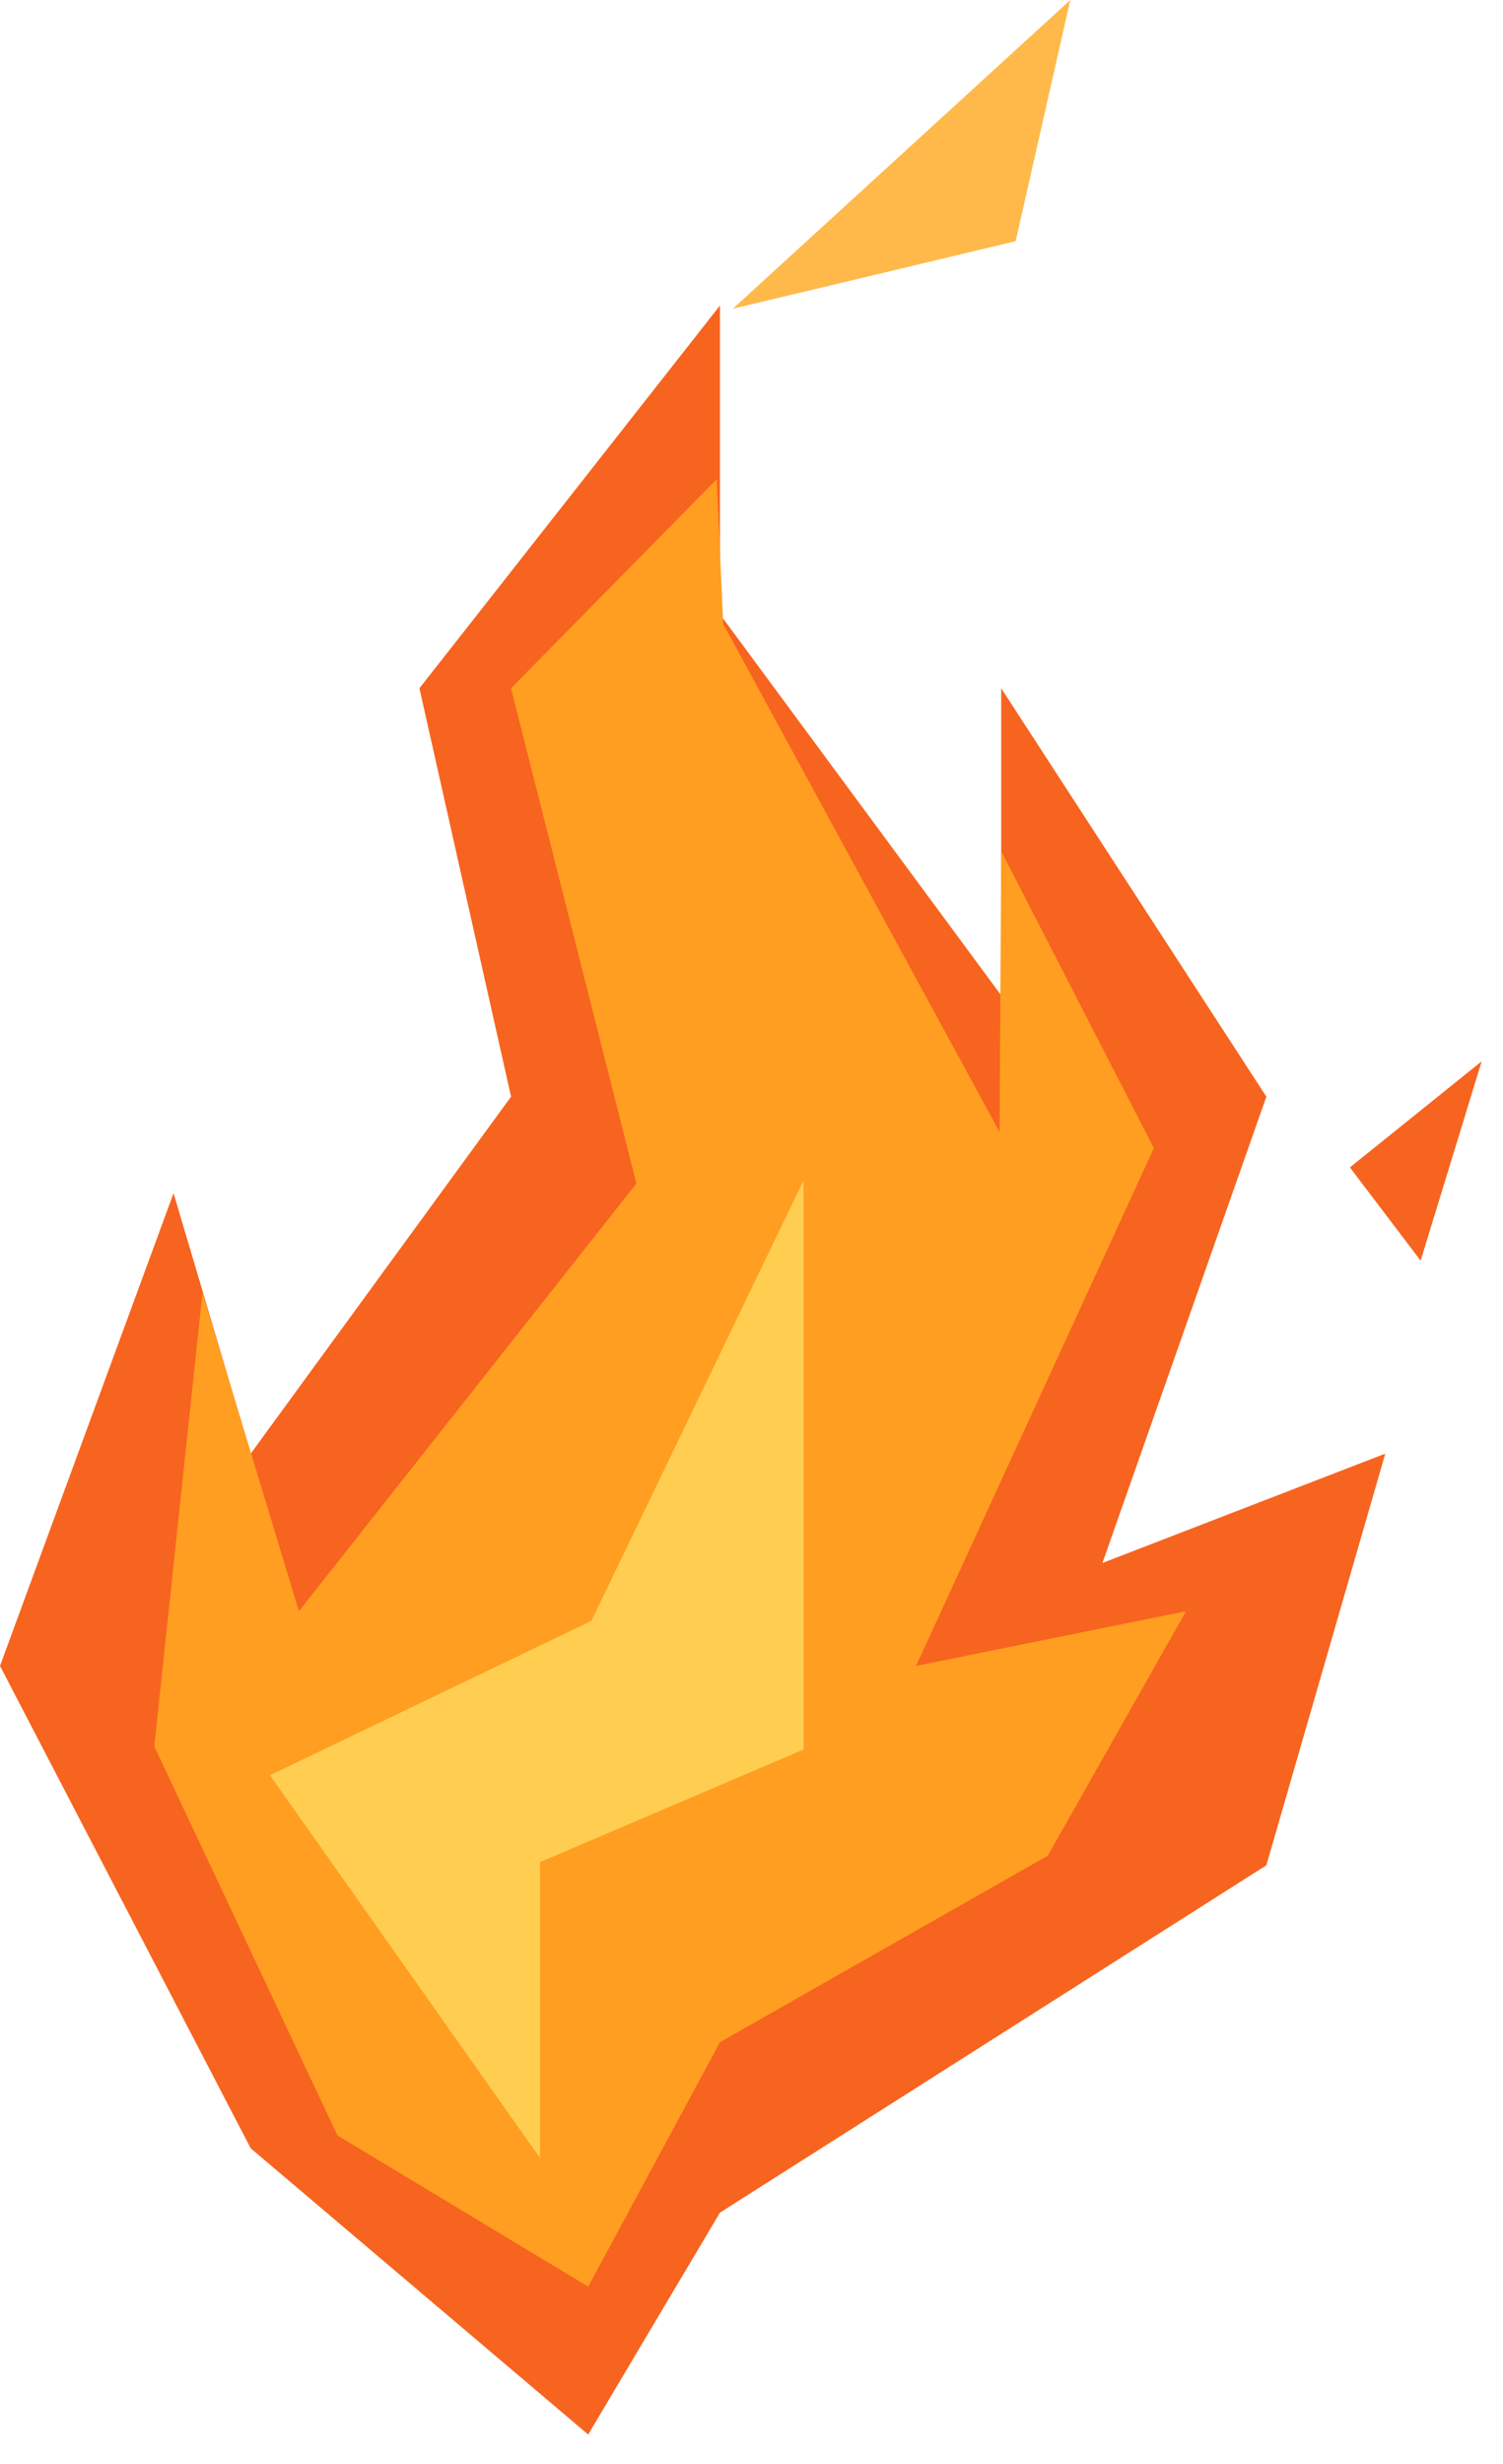
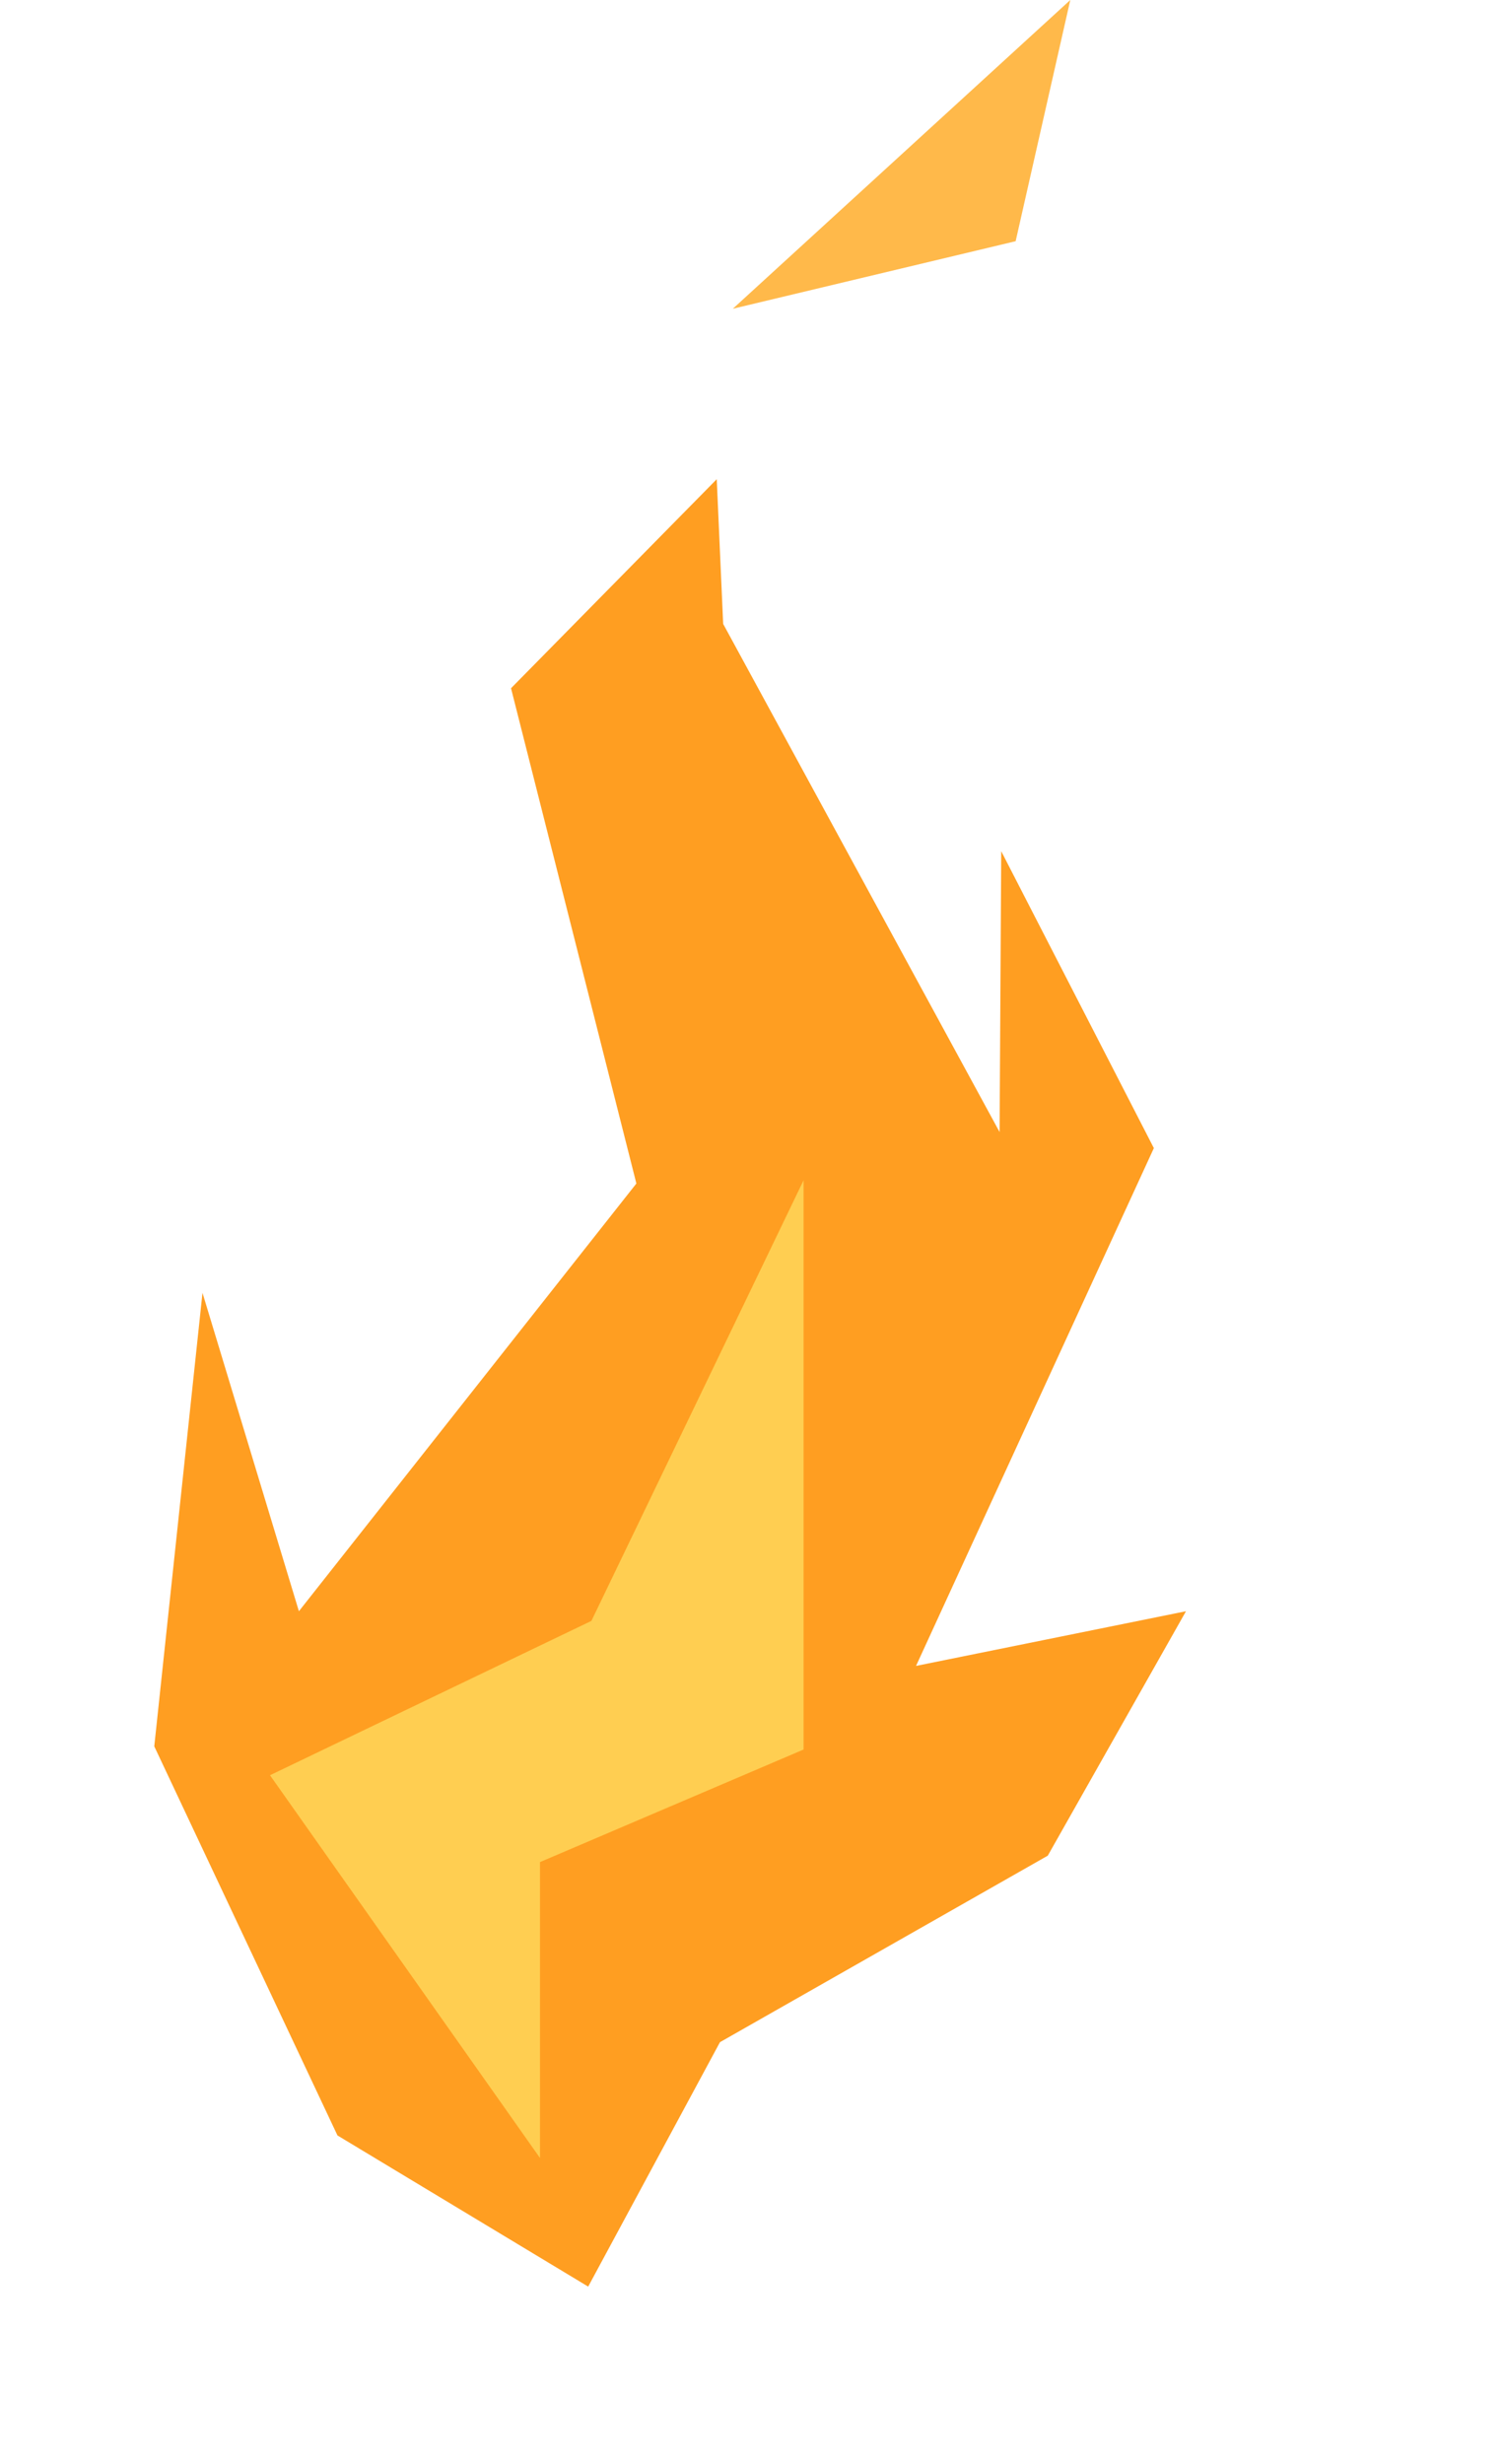
<svg xmlns="http://www.w3.org/2000/svg" width="47" height="77" viewBox="0 0 47 77" fill="none">
-   <path d="M0 52.063L7.84 67.139L18.393 76.084L22.514 69.149L39.6 58.294L43.319 45.429L34.474 48.846L39.6 34.273L31.308 21.509V31.107L22.514 19.197V9.548L13.116 21.509L15.981 34.273L7.84 45.429L5.427 37.288L0 52.063Z" fill="#F7641F" />
  <path d="M4.824 54.576L10.553 66.737L18.393 71.461L22.514 63.822L32.765 57.993L37.087 50.354L28.645 52.063L36.082 35.881L31.309 26.602L31.258 35.379L22.614 19.498L22.413 14.976L15.98 21.509L19.9 36.987L9.347 50.354L6.332 40.404L4.824 54.576Z" fill="#FF9E21" />
  <path d="M16.886 67.441V58.194L25.128 54.676V36.886L18.494 50.656L8.443 55.48L16.886 67.441Z" fill="#FFCE51" />
  <path d="M33.469 0L22.916 9.649L31.76 7.538L33.469 0Z" fill="#FFB94A" />
-   <path d="M46.334 33.167L42.213 36.484L44.424 39.399L46.334 33.167Z" fill="#F7641F" />
+   <path d="M46.334 33.167L44.424 39.399L46.334 33.167Z" fill="#F7641F" />
</svg>